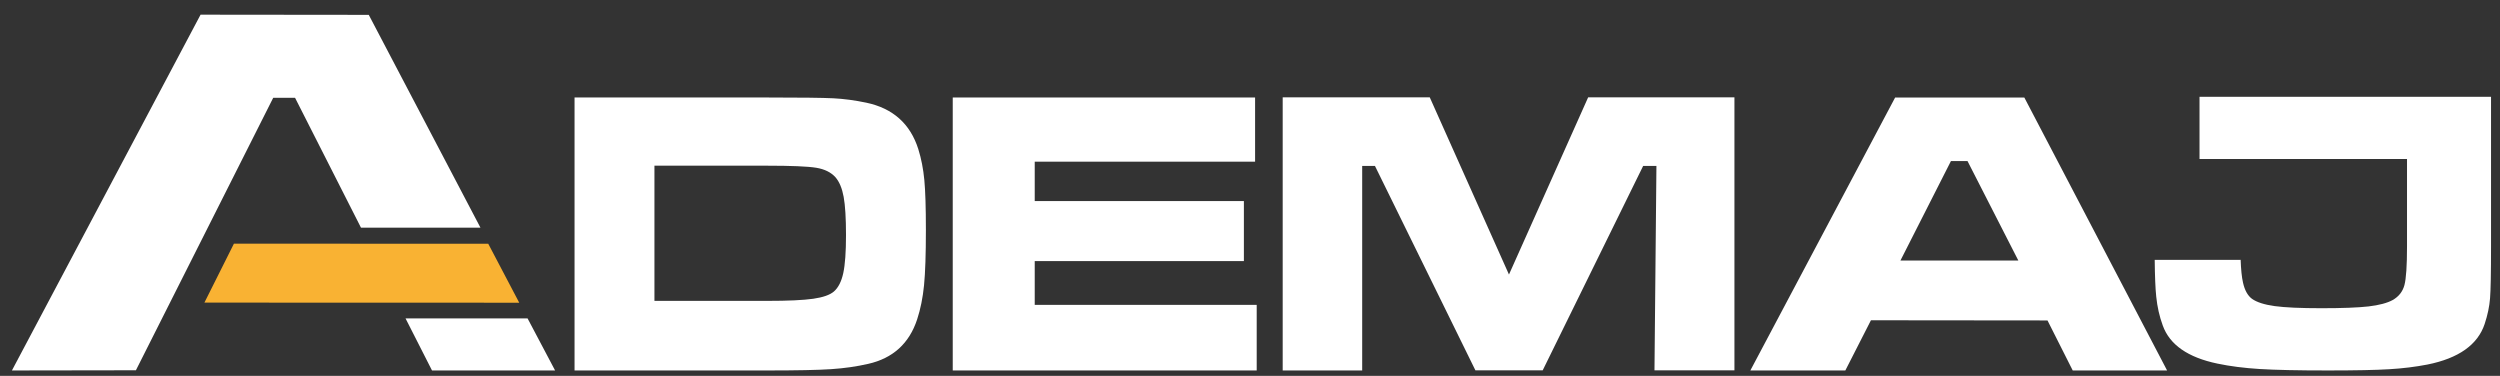
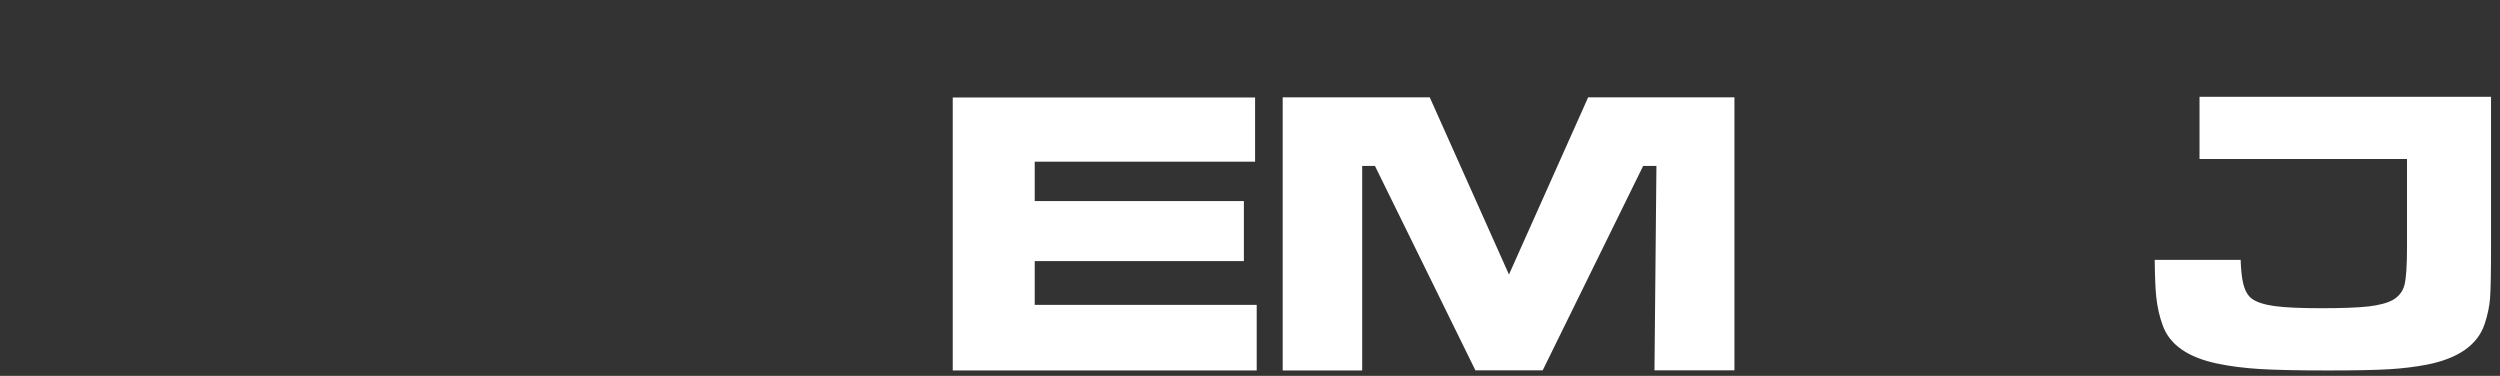
<svg xmlns="http://www.w3.org/2000/svg" version="1.1" id="Layer_1" x="0px" y="0px" width="279.333px" height="42px" viewBox="1.563 123.897 279.333 42" enable-background="new 1.563 123.897 279.333 42" xml:space="preserve">
  <rect x="1.563" y="123.897" width="279.333" height="42" fill="#333333" stroke="none" />
  <title>ademaj</title>
-   <polygon fill="#FFFFFF" points="23.973,125.537 2.896,165.29 16.749,165.268 32.09,134.825 34.531,134.825 41.895,149.333   55.244,149.332 42.767,125.557 " />
-   <polygon fill="#FFFFFF" points="46.875,159.473 49.832,165.29 63.585,165.29 60.51,159.473 " />
-   <polygon fill="#F9B233" points="24.403,157.709 27.699,151.125 56.115,151.128 59.579,157.72 " />
  <g>
-     <path fill="#FFFFFF" d="M95.785,154.408c-0.203,0.939-0.552,1.626-1.045,2.058c-0.449,0.387-1.223,0.655-2.318,0.813   c-1.096,0.156-2.806,0.236-5.128,0.236H74.686V142.41h12.52c2.772,0,4.626,0.077,5.563,0.233c0.936,0.155,1.651,0.511,2.145,1.062   c0.436,0.506,0.74,1.236,0.914,2.19c0.174,0.953,0.262,2.376,0.262,4.269C96.09,152.053,95.988,153.47,95.785,154.408    M104.167,140.555c-0.9-2.83-2.837-4.558-5.813-5.185c-1.277-0.267-2.503-0.431-3.679-0.491c-1.176-0.059-3.667-0.089-7.468-0.089   H65.759v30.5h21.469c3.338,0,5.741-0.047,7.207-0.146c1.466-0.097,2.845-0.295,4.137-0.592c2.758-0.625,4.58-2.28,5.464-4.96   c0.377-1.147,0.635-2.421,0.773-3.821s0.207-3.464,0.207-6.188c0-2.488-0.058-4.348-0.174-5.576   C104.726,142.776,104.501,141.628,104.167,140.555" />
-   </g>
+     </g>
  <polygon fill="#FFFFFF" points="108.016,134.79 108.016,165.29 141.978,165.29 141.978,157.961 117.176,157.961 117.176,153.069   140.546,153.069 140.546,146.363 117.176,146.363 117.176,141.961 141.798,141.961 141.798,134.79 " />
  <polygon fill="#FFFFFF" points="179.012,134.774 170.165,154.572 161.315,134.774 144.882,134.774 144.882,156.688 144.882,165.257   144.882,165.29 153.764,165.29 153.764,165.257 153.764,156.688 153.764,142.437 155.191,142.437 166.414,165.274 173.934,165.274   185.158,142.437 186.641,142.437 186.423,165.274 195.357,165.274 195.357,134.774 " />
-   <path fill="#FFFFFF" d="M219.546,141.896h1.854l5.68,11.115h-13.177L219.546,141.896z M213.314,134.791l-16.178,30.499h10.613  l2.861-5.609l19.727,0.02l2.818,5.59h10.545l-15.953-30.499H213.314z" />
  <g>
    <path fill="#FFFFFF" d="M247.323,134.713v6.947h6.564v0.004h16.62v9.752c0,2.161-0.097,3.604-0.288,4.333   c-0.196,0.728-0.63,1.283-1.311,1.67c-0.621,0.34-1.523,0.576-2.699,0.716c-1.175,0.133-2.928,0.2-5.258,0.2   c-2.332,0-4.076-0.078-5.231-0.236c-1.156-0.161-2.001-0.432-2.537-0.815c-0.475-0.35-0.81-0.954-1.001-1.807   c-0.14-0.615-0.229-1.484-0.265-2.598h-0.004c0,0.019,0.004,0.037,0.004,0.056h-4.595v-0.002h-5.006   c0.02,1.825,0.074,3.209,0.171,4.112c0.116,1.144,0.36,2.218,0.729,3.222c0.771,2.148,2.808,3.568,6.111,4.257   c1.414,0.297,2.984,0.496,4.71,0.604c1.726,0.106,4.271,0.162,7.629,0.162c3.066,0,5.357-0.046,6.869-0.139   c1.518-0.089,2.934-0.268,4.256-0.523c3.486-0.7,5.617-2.212,6.39-4.528c0.331-0.996,0.531-1.951,0.604-2.865   c0.073-0.916,0.11-2.855,0.11-5.817v-16.703H247.323z" />
  </g>
</svg>